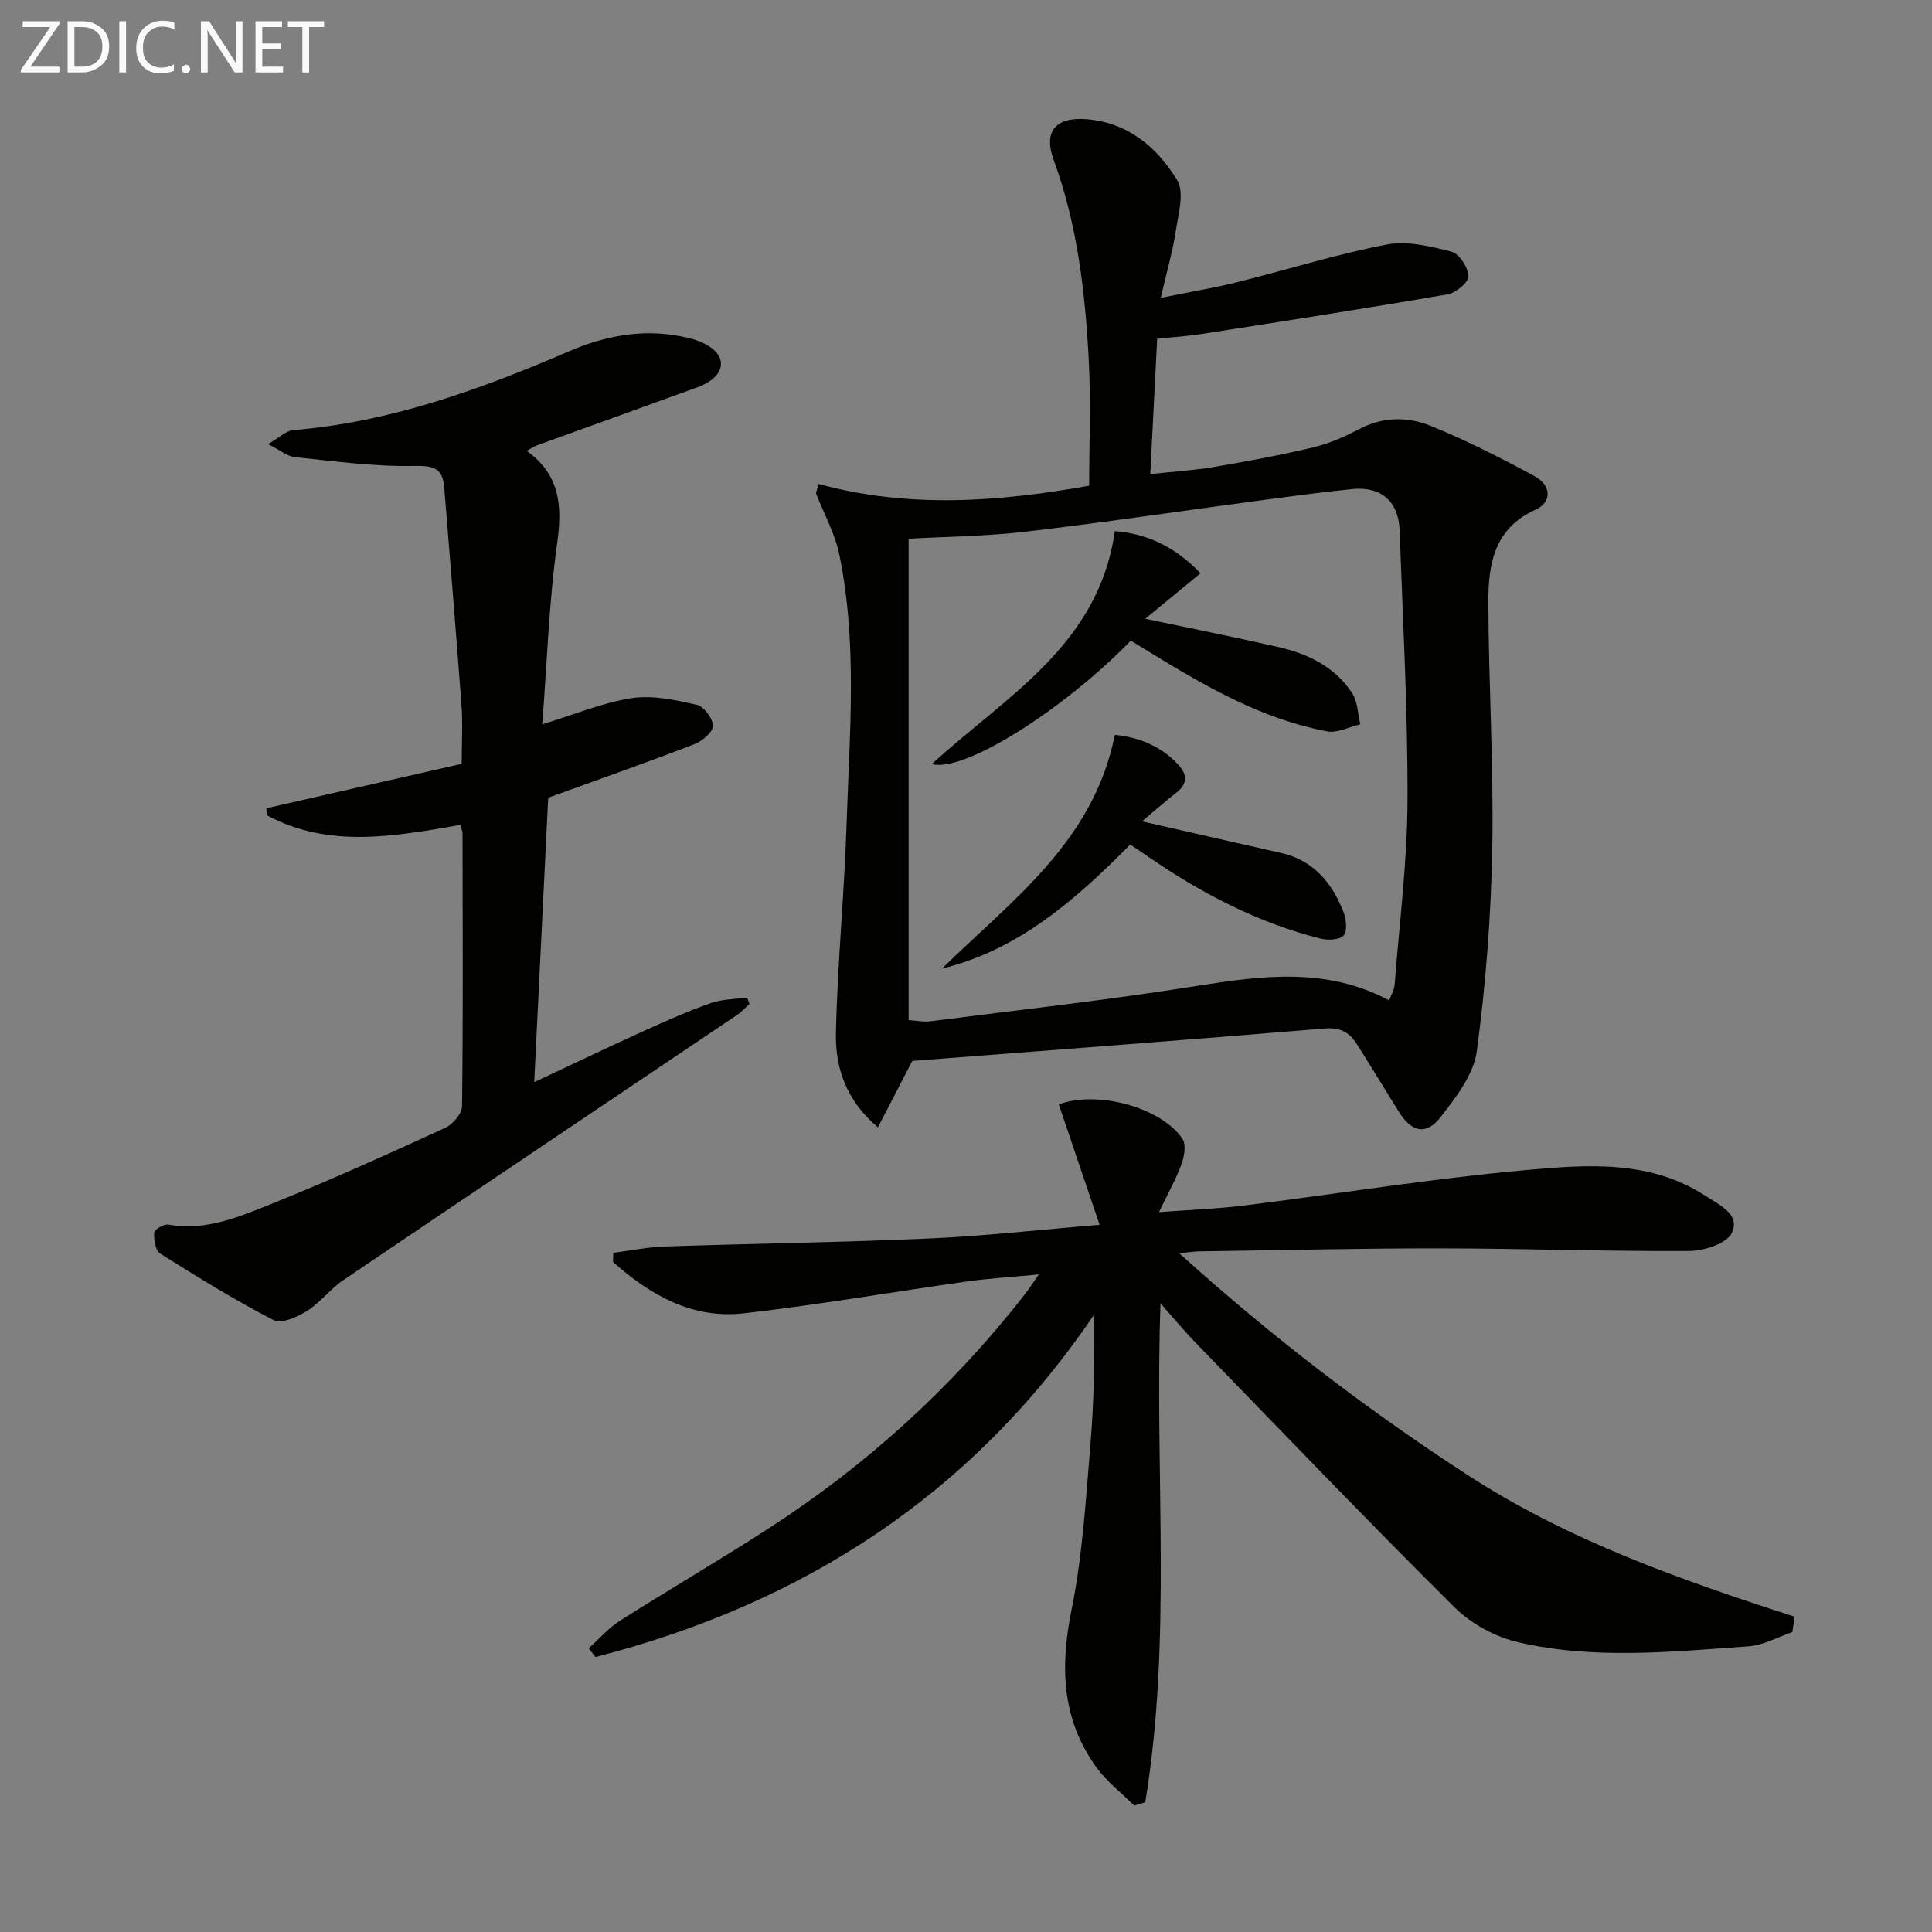
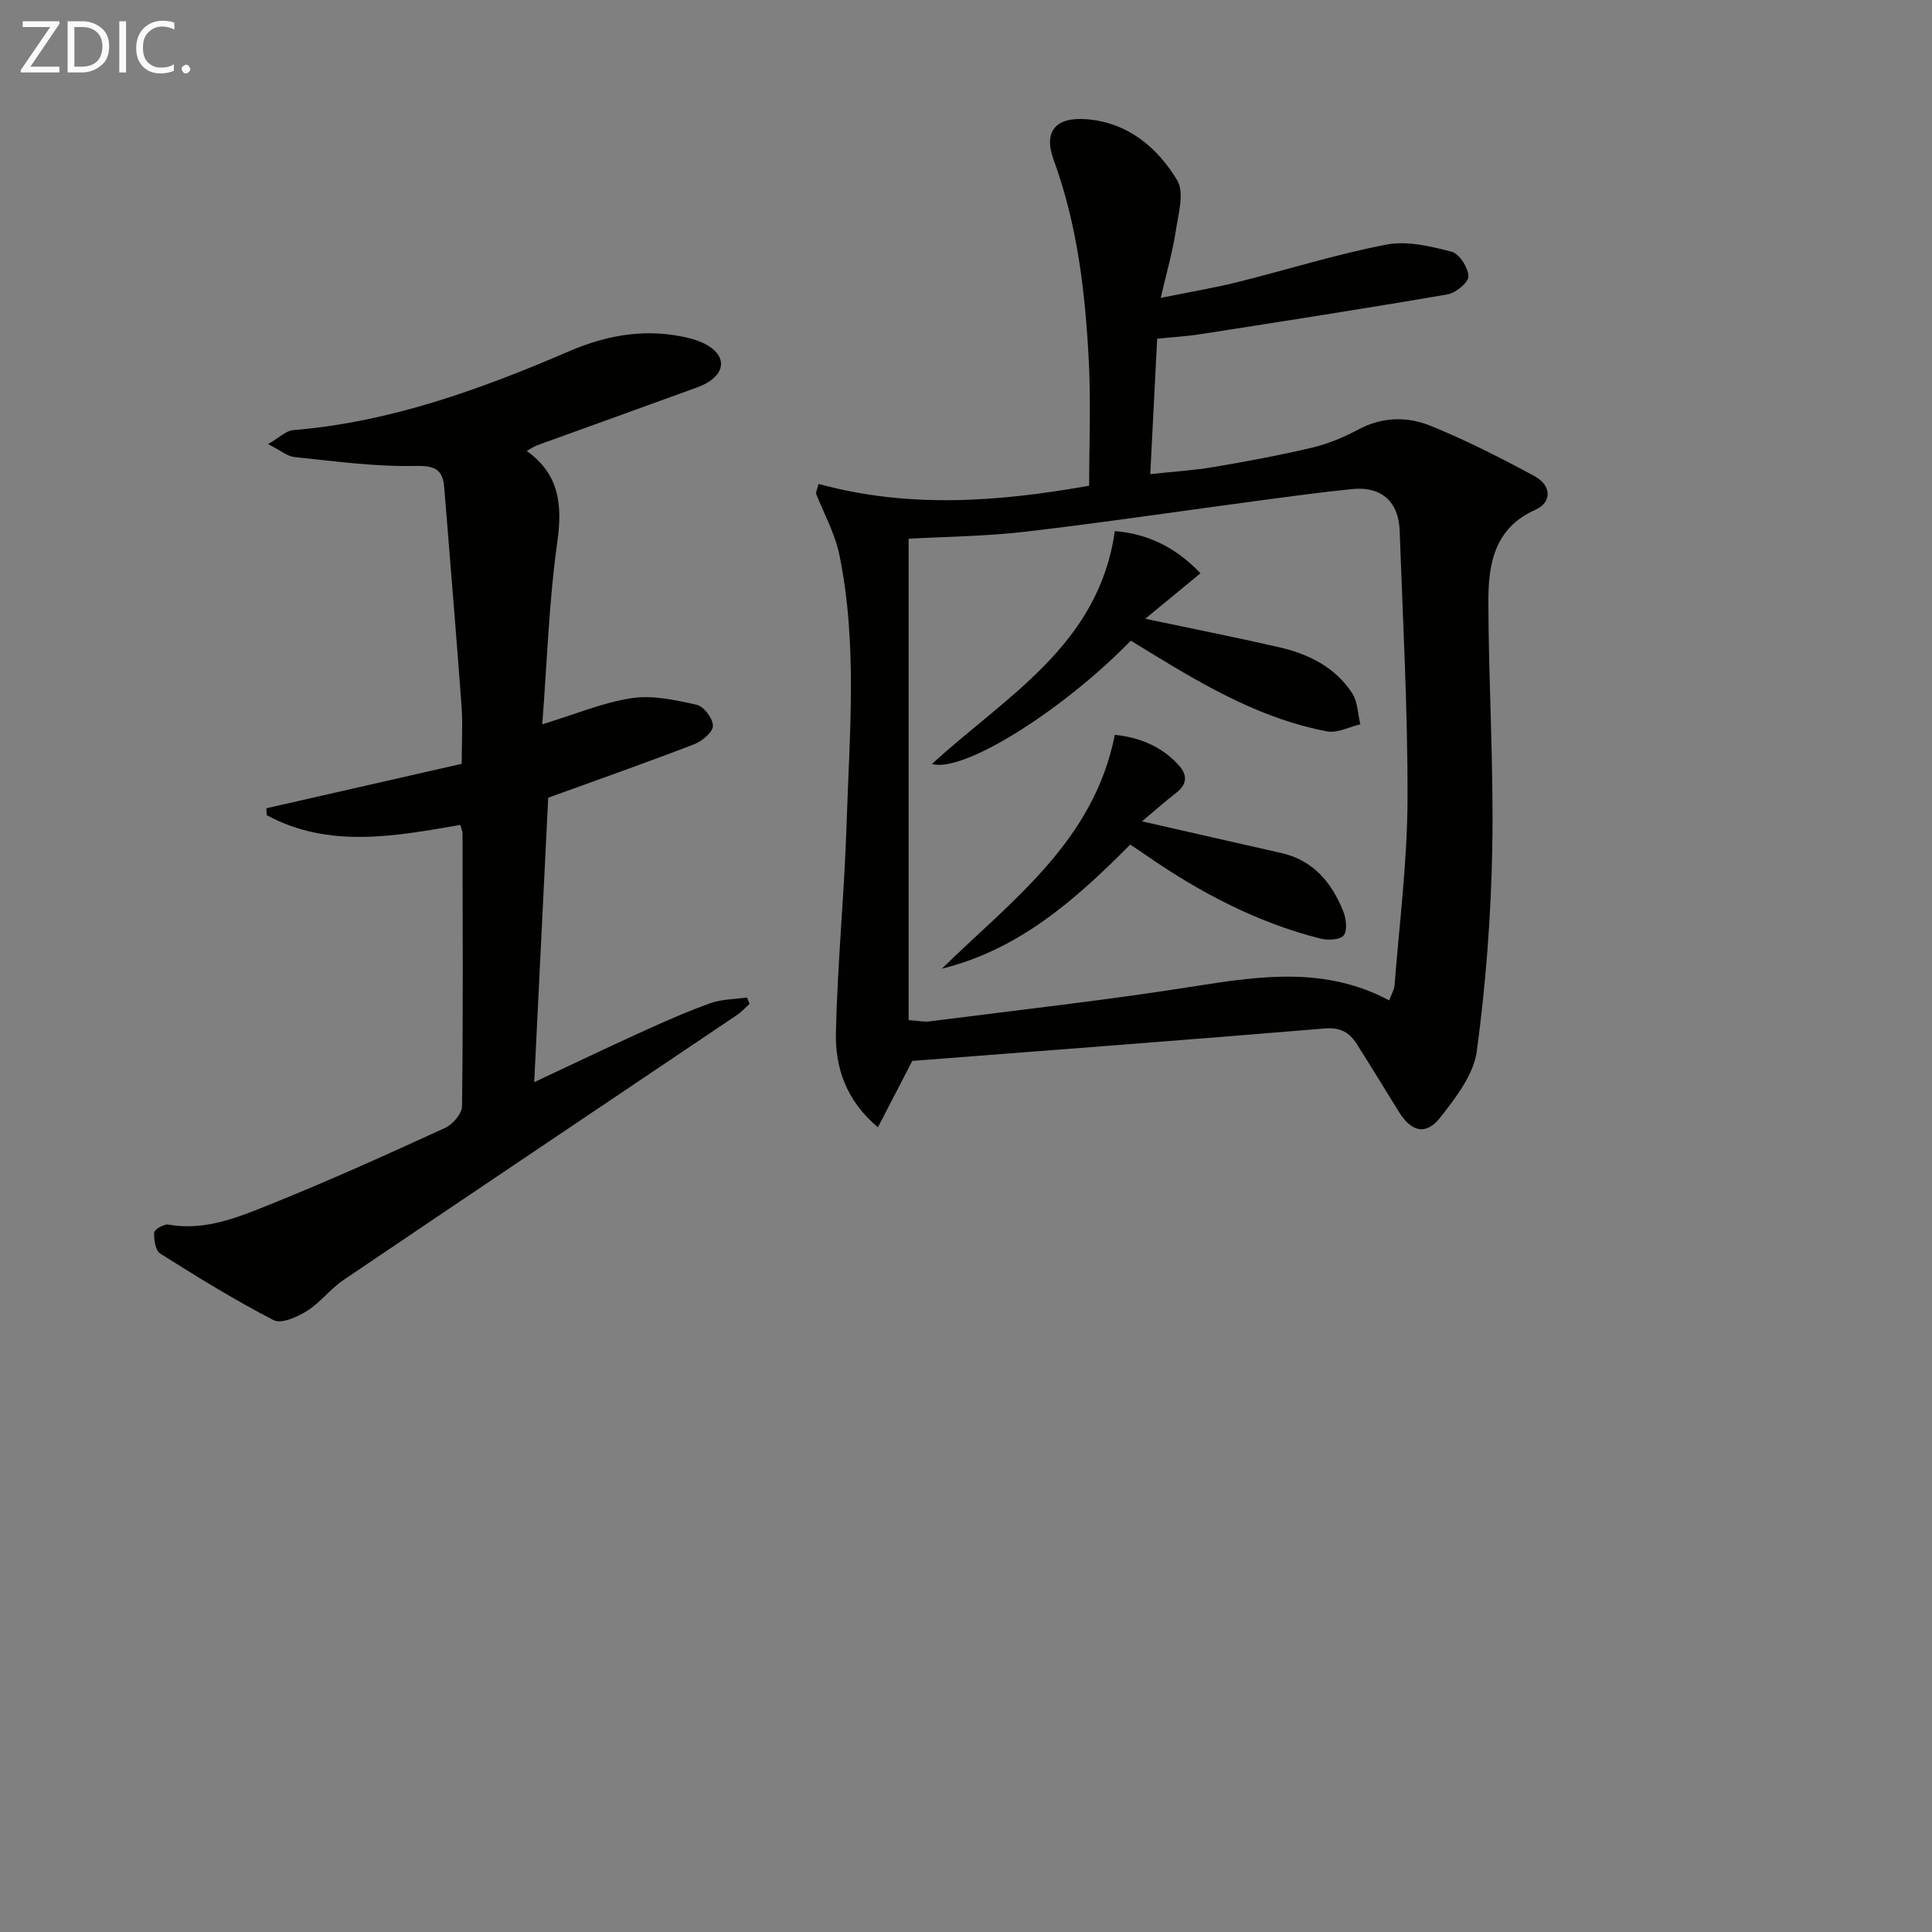
<svg xmlns="http://www.w3.org/2000/svg" enable-background="new 0 0 400 400" viewBox="0 0 400 400">
  <rect x="0" y="0" width="400" height="400" fill="#808080" stroke="none" />
-   <path d="m371.08 337.91c-3.02 1.02-5.98 2.72-9.05 2.94-15.92 1.12-31.95 2.8-47.69-.84-4.73-1.1-9.74-3.8-13.18-7.22-18.06-17.93-35.68-36.32-53.42-54.58-2.39-2.46-4.59-5.12-7.47-8.37-1.26 35.06 2.44 69.41-3.16 103.3-.76.23-1.52.45-2.28.68-2.63-2.61-5.67-4.92-7.81-7.88-7.22-9.96-7.57-20.86-5.16-32.7 2.27-11.18 2.94-22.72 3.9-34.14.75-8.88.85-17.81.81-27-25.34 37.48-60.47 59.97-103.28 70.97-.47-.6-.93-1.2-1.4-1.8 2.13-1.92 4.05-4.18 6.43-5.69 10.24-6.51 20.74-12.61 30.93-19.21 20.29-13.14 37.96-29.22 52.85-48.3.81-1.03 1.52-2.13 2.99-4.21-5.55.53-10.2.8-14.79 1.44-15.44 2.17-30.82 4.85-46.3 6.61-10.72 1.22-19.42-3.82-27.08-10.63.02-.63.04-1.27.06-1.9 3.58-.45 7.15-1.19 10.74-1.31 18.26-.61 36.53-.85 54.78-1.66 11.26-.5 22.48-1.78 35.16-2.83-2.93-8.63-5.69-16.79-8.45-24.92 7.82-2.97 21.14.54 25.6 7.12.81 1.19.38 3.65-.2 5.26-1.09 3.02-2.71 5.86-4.66 9.92 6.79-.51 12.2-.7 17.55-1.36 19.45-2.43 38.83-5.57 58.33-7.34 12.64-1.14 25.74-2.2 37.32 5.36 2.87 1.87 7.27 3.87 5.38 7.68-1.09 2.21-5.76 3.68-8.83 3.7-17.14.1-34.29-.52-51.43-.54-16.64-.02-33.28.39-49.92.62-.95.01-1.9.16-4.23.37 19.33 17.46 38.97 32.46 59.85 46.01 20.86 13.52 44.06 21.67 67.59 29.26-.17 1.06-.32 2.12-.48 3.19z" fill="#010100" />
+   <path d="m371.08 337.91z" fill="#010100" />
  <path d="m169.47 100.19c18.63 5.1 37.13 3.74 56.03.37 0-8.69.37-17.33-.08-25.93-.74-14.1-2.34-28.07-7.27-41.52-2.19-5.97.46-8.96 6.93-8.42 8.44.71 14.56 5.84 18.65 12.64 1.53 2.54.23 7-.3 10.5-.64 4.21-1.84 8.34-3.11 13.84 6.07-1.23 11.02-2.05 15.88-3.26 10.29-2.56 20.45-5.77 30.85-7.77 4.28-.83 9.13.35 13.5 1.48 1.59.41 3.41 3.27 3.48 5.08.05 1.23-2.6 3.44-4.3 3.74-16.99 2.93-34.03 5.57-51.07 8.23-2.93.46-5.91.63-9.08.96-.47 9.25-.93 18.17-1.43 28.03 4.68-.51 8.92-.76 13.07-1.46 6.86-1.16 13.71-2.43 20.47-4.03 3.32-.79 6.58-2.16 9.59-3.77 4.96-2.64 10.14-2.69 14.96-.72 7.36 3 14.49 6.62 21.48 10.41 3.52 1.9 3.62 5.41.19 6.94-8.6 3.84-9.78 11.34-9.76 19.11.04 16.97 1.12 33.95.81 50.91-.26 14.07-1.33 28.19-3.21 42.12-.65 4.81-4.31 9.53-7.48 13.6-3.02 3.88-6.03 3.14-8.68-1.13-2.89-4.65-5.73-9.34-8.67-13.97-1.51-2.38-3.37-3.5-6.59-3.24-28.8 2.4-57.63 4.56-85.45 6.72-2.58 4.98-4.72 9.11-7.12 13.75-6.6-5.56-8.85-12.39-8.69-19.56.31-14.43 1.75-28.84 2.21-43.28.59-18.58 2.29-37.26-1.5-55.7-.9-4.39-3.19-8.5-4.85-12.74.19-.66.37-1.3.54-1.93zm118.15 106.93c.49-1.33 1.04-2.22 1.11-3.15.99-12.75 2.63-25.49 2.68-38.25.07-18.61-.97-37.22-1.62-55.83-.21-6.03-3.79-9.23-9.77-8.64-6.44.64-12.85 1.53-19.26 2.38-16.11 2.15-32.2 4.55-48.34 6.44-8.19.96-16.49 1.03-24.3 1.47v99.66c2.05.14 3.2.41 4.3.27 18.43-2.37 36.91-4.41 55.26-7.33 13.61-2.15 26.94-3.96 39.94 2.98z" fill="#010100" />
  <path d="m95.31 170.79c-13.57 2.35-27.23 4.94-40.1-2.02-.02-.48-.03-.95-.05-1.43 13.41-3.05 26.82-6.1 40.43-9.2 0-4.51.24-8.31-.04-12.07-1.11-15.07-2.37-30.12-3.58-45.18-.33-4.05-2.28-4.5-6.33-4.42-8.21.16-16.45-1-24.66-1.84-1.48-.15-2.86-1.36-5.48-2.68 2.37-1.37 3.72-2.77 5.17-2.89 20.17-1.66 38.87-8.46 57.22-16.36 8.08-3.48 16.24-4.79 24.79-2.69 1.87.46 3.92 1.28 5.26 2.57 2.73 2.63 1.17 5.88-3.53 7.6-11.06 4.04-22.14 8-33.2 12.01-.61.22-1.15.61-2.16 1.16 6.84 4.92 7.4 11.27 6.32 18.98-1.72 12.3-2.11 24.78-3.1 37.63 6.84-2.08 12.57-4.52 18.53-5.42 4.35-.65 9.08.39 13.48 1.39 1.46.33 3.38 2.91 3.32 4.38-.05 1.35-2.29 3.17-3.93 3.8-9.9 3.81-19.91 7.33-30.17 11.05-.94 19.06-1.91 38.77-2.9 58.89 7.57-3.55 15.14-7.17 22.78-10.64 4.54-2.06 9.11-4.08 13.8-5.74 2.34-.82 4.98-.79 7.48-1.14.18.44.36.88.53 1.31-.87.78-1.65 1.67-2.61 2.31-27.16 18.29-54.37 36.53-81.49 54.88-2.71 1.83-4.76 4.65-7.52 6.38-2 1.25-5.32 2.74-6.91 1.92-8.06-4.16-15.81-8.95-23.49-13.79-.99-.63-1.33-2.89-1.25-4.35.04-.64 2.02-1.81 2.93-1.65 7.67 1.36 14.54-1.55 21.25-4.25 12.17-4.89 24.13-10.31 36.06-15.77 1.57-.72 3.48-2.94 3.5-4.48.23-18.83.13-37.66.1-56.49 0-.44-.23-.91-.45-1.76z" fill="#010100" />
  <path d="m234.12 132.64c-14.15 14.54-34.76 27.44-41.17 25.53 15.19-13.96 34.53-24.53 37.86-48.21 6.57.52 12.47 3.19 17.74 8.73-3.87 3.18-7.5 6.17-11.44 9.42 9.57 2.02 18.61 3.81 27.59 5.86 6.13 1.4 11.71 4.1 15.25 9.55 1.15 1.77 1.16 4.27 1.69 6.44-2.29.53-4.73 1.86-6.85 1.47-13.3-2.5-24.86-9.12-36.24-16.08-1.4-.86-2.8-1.72-4.43-2.71z" fill="#010100" />
  <path d="m234 174.86c-11.42 11.52-23.06 21.76-38.99 25.69 14.46-14.15 31.45-26.36 35.8-48.41 4.79.49 9.43 2.18 13.1 6.14 1.96 2.11 1.98 4.01-.4 5.87-2.27 1.77-4.44 3.69-7.07 5.9 10.18 2.32 19.48 4.45 28.78 6.54 6.68 1.5 10.49 6.12 12.88 12.08.61 1.51.91 3.97.09 5-.75.94-3.32 1.04-4.87.64-13.05-3.31-24.78-9.47-35.8-17.08-1.08-.75-2.18-1.47-3.52-2.37z" fill="#010100" />
  <g fill="#fafafa">
    <path d="m12.4 4.8-6.1 9h6v1.2h-8v-.5l6.1-8.9h-5.7v-1.2h7.6v.4z" />
    <path d="m14 15v-10.6h3c1.6 0 2.9.5 4 1.4s1.6 2.2 1.6 3.8-.5 3-1.6 3.9-2.4 1.5-4 1.5zm1.4-9.4v8.2h1.6c1.3 0 2.4-.4 3.1-1.1s1.1-1.8 1.1-3.1-.4-2.3-1.2-3-1.8-1-3.1-1z" />
    <path d="m26.1 4.4v10.6h-1.4v-10.6z" />
    <path d="m36.1 14.6c-.8.4-1.8.6-2.9.6-1.5 0-2.7-.5-3.6-1.4s-1.4-2.2-1.4-3.8c0-1.7.5-3.1 1.5-4.1s2.3-1.6 3.9-1.6c1 0 1.8.1 2.5.4v1.4c-.8-.4-1.6-.6-2.5-.6-1.2 0-2.1.4-2.9 1.2s-1.1 1.8-1.1 3.2c0 1.3.3 2.3 1 3s1.6 1.1 2.7 1.1c1 0 2-.2 2.7-.7v1.3z" />
    <path d="m37.6 14.3c0-.2.1-.5.3-.6s.4-.3.6-.3c.3 0 .5.1.6.3s.3.4.3.6-.1.4-.3.6-.4.3-.6.3c-.3 0-.5-.1-.6-.3s-.3-.4-.3-.6z" />
-     <path d="m50.2 15h-1.6l-5.3-8.2c-.2-.2-.3-.5-.4-.7 0 .2.1.7.1 1.5v7.4h-1.4v-10.6h1.7l5.2 8.1c.2.4.4.6.4.7 0-.3-.1-.8-.1-1.5v-7.3h1.4z" />
-     <path d="m58.6 15h-5.7v-10.6h5.5v1.2h-4.1v3.4h3.8v1.2h-3.8v3.6h4.3z" />
-     <path d="m67.1 5.6h-3.1v9.4h-1.4v-9.4h-3v-1.2h7.5z" />
  </g>
</svg>